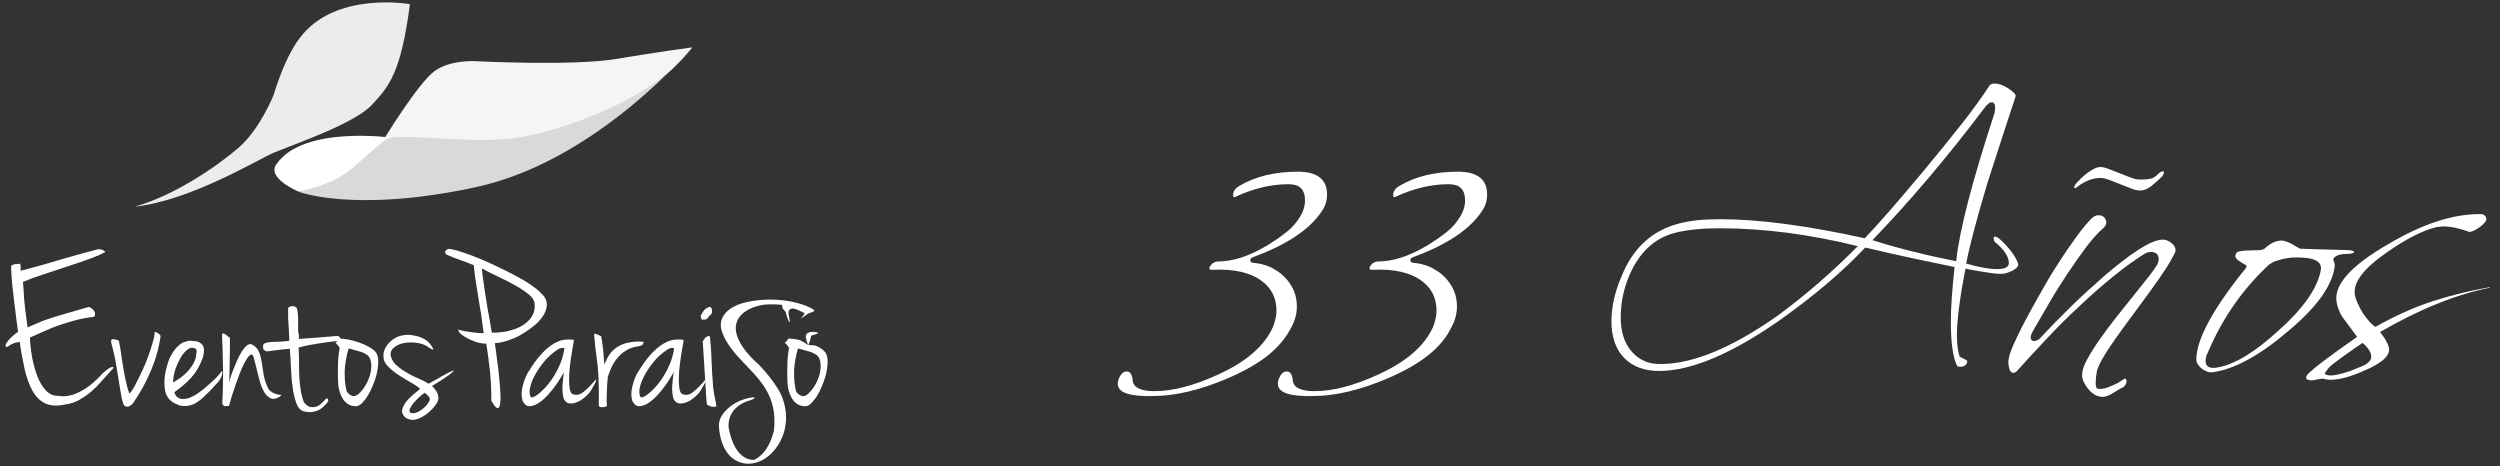
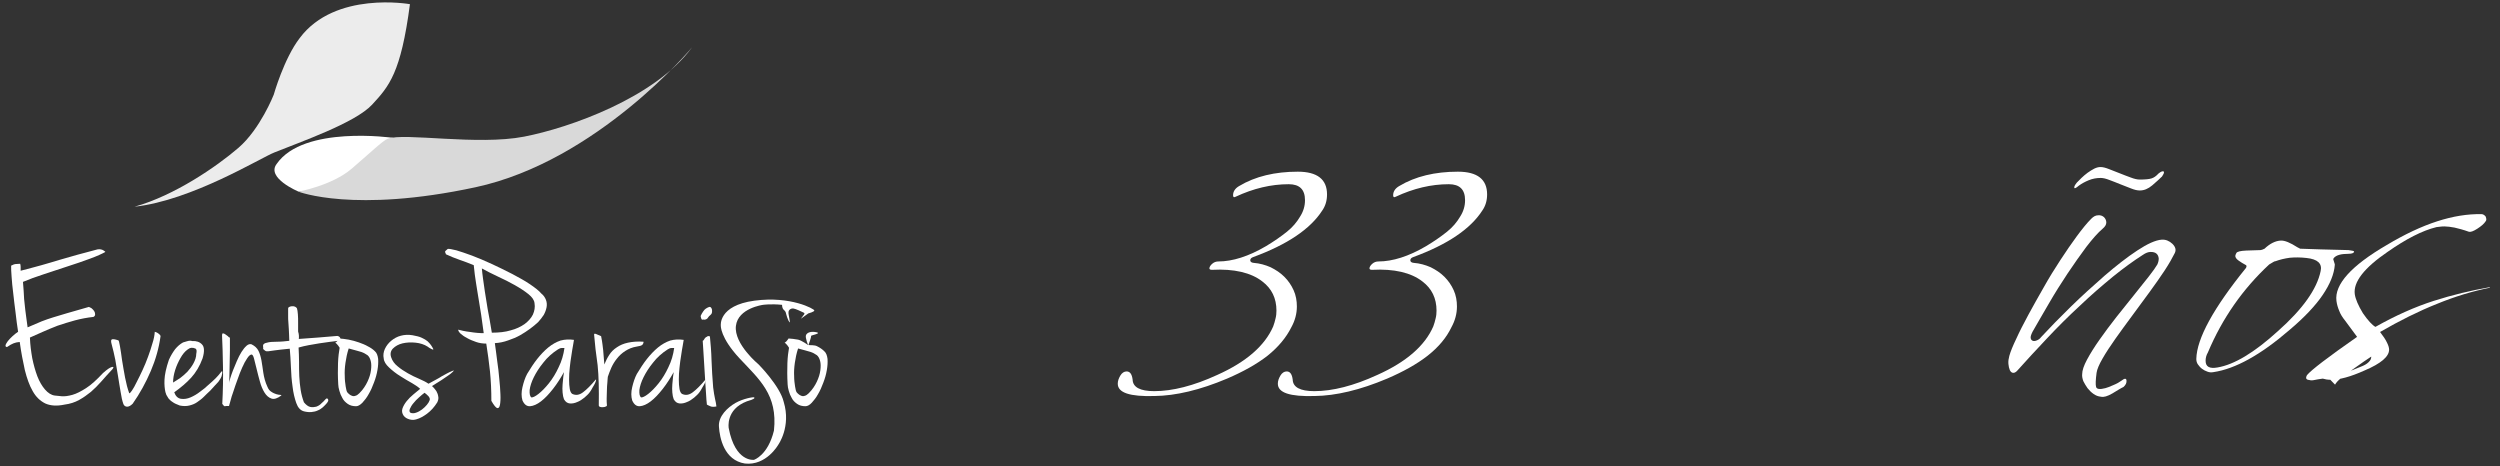
<svg xmlns="http://www.w3.org/2000/svg" version="1.2" baseProfile="tiny" id="Capa_1" x="0px" y="0px" viewBox="0 0 1077.6 201" xml:space="preserve">
  <rect x="0" y="0" width="1077.6" height="201" fill="#333333" stroke="none" />
  <path fill="#FFFFFF" d="M45.6,108.5c-1.6,0.9-3.8,1.9-6.8,3c-3,1.1-6.1,2.2-9.6,3.3c-3.4,1.1-6.8,2.2-10.3,3.4  c-3.4,1.1-6.4,2.2-9,3.3c0.1,1.5,0.2,2.8,0.3,3.9c0.1,1.1,0.1,2.2,0.2,3.5c0.1,1.3,0.3,2.8,0.5,4.7c0.2,1.9,0.6,4.3,1,7.5  c2.5-1.1,4.6-2,6.1-2.6c1.6-0.6,3.2-1.2,4.9-1.7c1.7-0.5,3.7-1.1,6-1.8c2.3-0.6,5.4-1.6,9.4-2.7c0.3,0.1,0.7,0.3,1.2,0.6  c0.5,0.4,0.8,0.8,1.1,1.2c0.3,0.5,0.4,0.9,0.4,1.4c0,0.5-0.2,0.8-0.7,1.1c-2.7,0.3-5.4,0.8-8,1.5c-2.6,0.7-5.1,1.5-7.5,2.3  c-2.3,0.9-4.5,1.8-6.5,2.7c-2,0.9-3.8,1.7-5.4,2.4c0.1,3.1,0.5,6,1,8.9c0.6,2.9,1.3,5.4,2.2,7.8c0.9,2.3,2,4.2,3.3,5.7  c1.3,1.5,2.7,2.4,4.2,2.6c0.7,0.1,1.7,0.2,3,0.3c1.3,0.1,2.8-0.1,4.6-0.6c1.8-0.5,3.7-1.5,5.9-2.9c2.2-1.4,4.6-3.6,7.3-6.5  c1.8-1.6,3-2.4,3.8-2.6c0.8-0.2,0.9,0.1,0.3,0.9c-1.8,1.9-3.4,3.7-4.8,5.3c-1.5,1.7-3,3.2-4.5,4.5c-1.6,1.3-3.3,2.5-5.1,3.5  c-1.8,1-3.9,1.7-6.3,2c-3.3,0.7-6.1,0.5-8.3-0.5c-2.2-1.1-4-2.8-5.4-5.3c-1.4-2.4-2.5-5.5-3.4-9.1c-0.8-3.6-1.6-7.7-2.2-12.1  c-1.1,0.1-2,0.3-2.7,0.6c-0.7,0.3-1.7,0.8-2.8,1.6c-0.5-0.1-0.7-0.3-0.6-0.8c0.1-0.5,0.5-1.1,1-1.8c0.6-0.7,1.2-1.4,2-2.1  c0.8-0.7,1.6-1.4,2.4-1.9c-0.4-2.7-0.8-5.4-1.1-8.3c-0.4-2.9-0.7-5.7-1-8.3c-0.3-2.6-0.6-5-0.7-7.1c-0.2-2.1-0.2-3.7-0.2-4.8  c0.4-0.2,0.7-0.3,0.9-0.4c0.2-0.1,0.4-0.2,0.6-0.2c0.2-0.1,0.5-0.1,0.8-0.1c0.3,0,0.8-0.1,1.6-0.1c0.1,0.3,0.2,0.8,0.2,1.4  c0,0.6,0,1.1,0,1.6c3.3-0.8,6.3-1.7,9-2.4c2.7-0.8,5.3-1.5,7.8-2.3c2.5-0.7,5.1-1.5,7.7-2.2c2.6-0.7,5.5-1.5,8.6-2.3  c0.5-0.1,1-0.1,1.5,0c0.5,0.1,0.9,0.3,1.2,0.5c0.3,0.2,0.6,0.4,0.7,0.6C45.8,108.3,45.8,108.4,45.6,108.5z" />
  <path fill="#FFFFFF" d="M66.7,143.2c-0.1-0.2,0-0.2,0.3-0.1c0.3,0.1,0.6,0.2,0.9,0.4c0.3,0.2,0.6,0.4,0.9,0.7  c0.3,0.3,0.4,0.5,0.4,0.7c-0.7,5.1-2.1,10.1-4.2,15c-2.1,4.9-4.7,9.7-7.8,14.1c-0.8,0.8-1.6,1.3-2.4,1.3c-0.7,0-1.3-0.4-1.6-1.1  c-0.5-1.4-0.9-3.1-1.2-5.2c-0.4-2.1-0.7-4.4-1.1-6.7c-0.4-2.4-0.8-4.8-1.2-7.2c-0.5-2.4-1-4.7-1.6-6.8c-0.3-1.1-0.3-1.8,0.1-2  c0.4-0.2,1.3-0.1,2.8,0.4c0.2,0,0.4,0.8,0.7,2.5c0.3,1.7,0.6,3.7,0.9,6c0.4,2.4,0.8,4.9,1.3,7.5c0.5,2.6,1.1,4.9,1.8,6.8  c0.2,0.1,0.6-0.3,1.2-1.2c0.6-0.9,1.3-2.1,2-3.6c0.8-1.5,1.6-3.2,2.5-5.1c0.9-1.9,1.7-3.9,2.4-5.8c0.7-2,1.4-3.9,1.9-5.8  C66.3,146.2,66.6,144.6,66.7,143.2z" />
  <path fill="#FFFFFF" d="M78.9,147.6c0.2-0.1,0.7-0.2,1.7-0.5c0.9-0.3,1.7-0.3,2.2-0.1c1.9-0.1,3.3,0.4,4.3,1.5c1,1,1.1,3.1,0.2,6  c-1.2,3.3-2.9,6.1-4.9,8.3c-2,2.2-4.5,4.3-7.3,6.3c0.6,1.7,1.6,2.6,2.9,2.8c1.3,0.2,2.7,0,4.1-0.6c1.4-0.6,2.8-1.4,4.2-2.5  c1.4-1,2.5-1.9,3.3-2.7c1.4-1.2,2.5-2.2,3.3-3c0.8-0.8,1.7-1.8,2.6-3c0.2-0.1,0.3-0.1,0.3,0c0,0.2,0,0.4,0,0.7  c-0.1,0.3-0.2,0.8-0.3,1.4c-0.2,0.5-0.4,0.9-0.6,1.2c-0.2,0.4-0.5,0.7-0.8,1.2c-0.4,0.4-0.8,0.9-1.4,1.5c-0.6,0.6-1.3,1.4-2.1,2.3  c-1,0.9-1.9,1.8-2.8,2.7c-0.9,0.9-1.9,1.6-2.9,2.3c-1,0.7-2.1,1.1-3.3,1.4c-1.2,0.3-2.6,0.3-4.1,0c-1.3-0.5-2.3-0.9-3.1-1.5  c-0.8-0.5-1.4-1.1-1.8-1.6c-0.4-0.6-0.7-1.1-0.9-1.5c-0.2-0.5-0.3-0.8-0.4-1.2c-0.3-1.3-0.5-3.1-0.4-5.3c0.1-2.2,0.7-5.1,1.9-8.6  c0.8-1.8,1.8-3.4,2.7-4.6C76.5,149.3,77.6,148.3,78.9,147.6z M74.6,164.9c0.8-0.5,1.8-1.1,3-1.9c1.1-0.8,2.2-1.8,3.2-2.8  c1-1.1,1.9-2.3,2.6-3.6c0.7-1.3,1.2-2.7,1.2-4.1c0.2-1,0.2-1.7-0.1-2c-0.1-0.2-0.3-0.3-0.4-0.3c-1.1-0.5-2.2-0.4-3.3,0.5  c-1.1,0.8-2.1,2-3,3.6c-0.9,1.6-1.7,3.3-2.3,5.2C74.9,161.4,74.6,163.2,74.6,164.9z" />
  <path fill="#FFFFFF" d="M99.1,145.5c0,1.8,0,3.6,0,5.5c0,1.8-0.1,3.6-0.1,5.3c0,1.7-0.1,3.3-0.1,4.8c0,1.5-0.1,2.8-0.1,4  c0-0.3,0.1-0.9,0.4-1.9c0.3-1,0.7-2.2,1.2-3.5c0.5-1.3,1.1-2.7,1.7-4.1s1.3-2.8,2-3.9c0.7-1.1,1.4-2,2.2-2.7  c0.7-0.6,1.4-0.8,2.1-0.6c1.4,0.7,2.4,1.6,3,2.8c0.6,1.2,1,2.6,1.3,4.2c0.3,1.6,0.5,3.4,0.8,5.3c0.3,1.9,0.8,4,1.8,6.1  c0.4,1,1,1.7,1.7,2.1c0.7,0.5,1.5,0.8,2.1,1c0.7,0.2,1.2,0.3,1.7,0.3c0.4,0,0.6,0.1,0.4,0.3c-1.6,1.2-3,1.7-4.2,1.3  c-1.2-0.4-2.2-1.3-3-2.6c-0.8-1.3-1.5-2.9-2-4.8c-0.5-1.9-1-3.6-1.4-5.4c-0.4-1.7-0.8-3.2-1.1-4.4c-0.3-1.2-0.7-1.8-1.1-1.8  c-0.6,0.1-1.2,0.6-1.9,1.7c-0.7,1-1.4,2.3-2.1,3.9s-1.4,3.3-2,5.1c-0.7,1.9-1.3,3.6-1.8,5.2c-0.6,1.6-1,3-1.3,4.2  c-0.3,1.2-0.5,1.9-0.6,2.1c-1,0-1.6,0-1.8,0.1c-0.2,0.1-0.6-0.3-1.1-1c0.3-5.7,0.4-11.1,0.3-16.2c-0.1-5.1-0.2-9.5-0.4-13.3  c0-0.6,0.1-0.9,0.4-0.9c0.3,0,0.6,0.1,1,0.4c0.4,0.3,0.7,0.5,1.1,0.8C98.5,145.3,98.8,145.5,99.1,145.5z" />
  <path fill="#FFFFFF" d="M128.8,146.1c2.8-0.2,5.5-0.4,8.2-0.6c2.7-0.2,5.5-0.5,8.4-0.7c0.6,0.1,1.1,0.4,1.3,1c0.2,0.6-0.1,1-0.8,1.1  c-2.4,0.3-5.2,0.6-8.3,1.1c-3.1,0.5-6.1,1-8.9,1.8c0.1,2,0.2,4.1,0.2,6.2c0,2.1,0,4.2,0.1,6.2c0.1,2,0.3,4,0.6,5.9  c0.3,1.9,0.8,3.7,1.4,5.3c0.9,1.1,1.8,1.8,2.7,2c0.9,0.2,1.8,0.1,2.6-0.1c0.8-0.3,1.6-0.7,2.2-1.4c0.7-0.6,1.3-1.2,1.8-1.8  c0.5-0.5,0.8-0.5,1.1,0c0.3,0.5,0,1.1-0.8,2c-0.4,0.5-0.9,0.9-1.5,1.5c-0.6,0.5-1.3,1-2.1,1.3c-0.8,0.4-1.7,0.6-2.7,0.7  s-2.1,0-3.3-0.3c-1.5-0.4-2.6-1.6-3.3-3.6c-0.7-2-1.3-4.4-1.6-7.1c-0.4-2.7-0.6-5.5-0.7-8.4c-0.1-2.9-0.3-5.6-0.5-7.9  c-2.9,0.3-5,0.5-6.3,0.7c-1.3,0.2-2.3,0.3-2.9,0.4c-0.6,0.1-1,0-1.2-0.1c-0.2-0.1-0.6-0.4-1.1-0.9c0.1-0.3,0.1-0.6,0-0.9  c0-0.3,0-0.5,0-0.7c0-0.2,0.2-0.4,0.4-0.6c0.2-0.2,0.7-0.4,1.3-0.5c1-0.3,2.4-0.4,4.2-0.4c1.9,0,3.7-0.2,5.4-0.4  c-0.1-2.1-0.1-3.7-0.2-4.9c-0.1-1.2-0.1-2.2-0.2-3.1c-0.1-0.9-0.1-1.7-0.1-2.6c0-0.8,0-1.9,0-3.3c0-0.3,0.2-0.6,0.5-0.7  c0.4-0.2,0.8-0.3,1.2-0.3c0.5,0,0.9,0,1.3,0.2c0.4,0.2,0.6,0.4,0.8,0.7c0.2,0.6,0.3,1.4,0.4,2.6c0.1,1.1,0.1,2.3,0.1,3.6  c0,1.3,0,2.6,0,3.8C128.9,144.1,128.9,145.2,128.8,146.1z" />
  <path fill="#FFFFFF" d="M146.2,145.9c1.2,0.1,2.6,0.2,4.1,0.5c1.5,0.3,3,0.7,4.4,1.2s2.7,1,3.9,1.7c1.2,0.6,2.2,1.3,3,2.1  c0.8,0.7,1.2,1.8,1.4,3.3c0.1,1.5,0,3.1-0.3,4.8c-0.3,1.8-0.8,3.6-1.5,5.4c-0.7,1.9-1.4,3.5-2.3,5c-0.8,1.5-1.8,2.7-2.7,3.7  c-1,1-1.9,1.5-2.7,1.5c-1.4,0-2.6-0.3-3.6-1c-1-0.7-1.8-1.5-2.3-2.5c-0.6-1-1-2-1.3-3.1c-0.3-1.1-0.5-2-0.5-2.8  c-0.2-3.4-0.2-6.5-0.1-9.2c0.1-2.7,0.4-4.9,0.7-6.6c-0.2-0.3-0.4-0.6-0.6-0.9c-0.2-0.3-0.4-0.5-0.6-0.7c-0.2-0.2-0.4-0.4-0.7-0.6  c0.3-0.1,0.5-0.3,0.8-0.6C145.6,146.7,146,146.3,146.2,145.9z M149.7,169.1c0.2,0.3,0.5,0.5,0.8,0.8c0.3,0.3,0.7,0.5,1.2,0.7  c0.5,0.2,1,0.2,1.5,0c0.5-0.1,1.1-0.5,1.7-1.1c1.6-1.6,2.7-3.3,3.5-5c0.8-1.7,1.3-3.3,1.5-4.9c0.2-1.5,0.2-2.9-0.1-4  c-0.3-1.2-0.8-2-1.4-2.5c-0.5-0.3-1-0.6-1.3-0.8c-0.4-0.2-0.8-0.4-1.4-0.6c-0.6-0.2-1.3-0.4-2.1-0.6c-0.8-0.2-1.9-0.5-3.3-0.9  c-0.7,2.1-1.1,4.2-1.4,6.2c-0.3,2.1-0.4,4-0.3,5.7c0,1.7,0.2,3.2,0.4,4.5C149.2,167.8,149.4,168.7,149.7,169.1z" />
  <path fill="#FFFFFF" d="M177.8,144.5c1.6,0.3,3,0.6,4,1.1c1.1,0.5,1.9,1,2.5,1.5c0.6,0.6,1.1,1.1,1.5,1.7c0.4,0.6,0.7,1.1,1,1.7  c-0.1,0.3-0.4,0.2-0.9-0.1c-0.6-0.3-1.1-0.6-1.6-1c-1.4-0.9-3.2-1.5-5.2-1.7c-2-0.2-3.9-0.1-5.6,0.3c-1.7,0.4-3.1,1.2-4.1,2.2  c-1,1-1.3,2.3-0.8,3.8c0.5,1.5,1.4,2.8,2.8,3.9c1.3,1.1,2.8,2.1,4.4,3c1.6,0.9,3.2,1.7,4.9,2.4c1.6,0.7,3,1.4,4,2.1  c1.3-0.7,2.4-1.3,3.3-1.8c0.9-0.5,1.7-0.9,2.4-1.4c0.7-0.4,1.4-0.8,2.2-1.2c0.7-0.4,1.6-0.8,2.6-1.2c0.1-0.1,0.2-0.1,0.3-0.1  c0.1,0,0.1,0.1,0,0.2c-0.1,0.2-0.4,0.4-0.8,0.8c-0.4,0.4-1.1,0.9-2,1.5c-0.5,0.3-1.3,0.9-2.5,1.7c-1.2,0.8-2.6,1.6-4,2.5  c0.8,0.7,1.4,1.5,1.9,2.2c0.4,0.7,0.7,1.5,0.8,2.3c0.2,0.8,0,1.6-0.4,2.5c-1.3,2.1-2.8,3.7-4.4,4.9c-1.6,1.2-3.1,2-4.5,2.4  c-0.9,0.3-1.9,0.4-3,0.1c-1.1-0.3-2-0.8-2.6-1.6c-0.7-1-0.9-2.1-0.5-3.2c0.4-1.1,1-2.1,1.8-3.1c0.8-1,1.8-2,2.9-2.9  c1.1-0.9,2.1-1.7,2.9-2.4c-0.6-0.6-1.7-1.4-3.4-2.4c-1.7-0.9-3.4-2-5.2-3.1c-1.8-1.1-3.4-2.4-4.8-3.7c-1.4-1.3-2.2-2.6-2.3-3.9  c-0.3-1.4-0.1-2.8,0.5-4.1c0.6-1.3,1.5-2.5,2.7-3.5c1.2-1,2.6-1.8,4.2-2.2C174.3,144.3,176,144.2,177.8,144.5z M176.9,177.9  c0.7,0.3,1.5,0.3,2.4,0c0.9-0.3,1.8-0.8,2.6-1.4c0.8-0.6,1.5-1.3,2.1-2c0.6-0.7,1-1.4,1.2-2c0.2-0.5,0-1.1-0.5-1.7  c-0.6-0.6-1.1-1.1-1.7-1.5c-0.7,0.5-1.5,1.2-2.4,2c-0.9,0.8-1.7,1.6-2.4,2.5c-0.7,0.8-1.2,1.7-1.5,2.4  C176.4,176.9,176.4,177.5,176.9,177.9z" />
  <path fill="#FFFFFF" d="M213.3,147.9c0.3,2.4,0.7,4.9,1,7.6c0.4,2.7,0.7,5.2,0.9,7.7c0.3,2.5,0.4,4.7,0.5,6.7c0.1,2,0,3.6-0.2,4.6  c-0.2,1.1-0.6,1.5-1.2,1.4c-0.6-0.2-1.4-1.2-2.5-3.1c0-4.5-0.2-8.7-0.6-12.7c-0.4-4-1-8-1.6-12c-1.5,0-3-0.2-4.4-0.7  c-1.4-0.5-2.7-1-3.9-1.7c-1.2-0.6-2.1-1.3-2.8-1.9c-0.7-0.7-1-1.2-1-1.7c0.5,0.1,1.2,0.3,2.1,0.5c1,0.2,2,0.4,3.1,0.5  c1.1,0.2,2.1,0.3,3.2,0.4c1.1,0.1,1.9,0.1,2.6,0.1c-0.4-2.9-0.8-5.6-1.1-7.9c-0.4-2.3-0.7-4.6-1.1-6.8c-0.4-2.2-0.7-4.5-1.1-6.8  c-0.4-2.3-0.7-4.9-1-7.8c-2-0.8-4-1.6-6.1-2.3c-2-0.7-4-1.5-5.9-2.4c-0.1-0.4-0.2-0.7-0.3-0.8c-0.1-0.2-0.1-0.3,0-0.4  c0-0.1,0.1-0.3,0.3-0.4c0.2-0.2,0.4-0.4,0.8-0.7c0.5-0.1,1.7,0.1,3.7,0.6c1.9,0.6,4.2,1.3,6.8,2.3c2.6,1,5.5,2.2,8.5,3.6  c3,1.4,5.9,2.8,8.8,4.3c2.8,1.5,5.4,2.9,7.6,4.4c2.2,1.5,3.9,2.8,4.9,4c1,0.8,1.6,1.7,2,2.7c0.4,1,0.5,2.1,0.3,3.2  c-0.2,1.1-0.6,2.2-1.2,3.3c-0.7,1.1-1.5,2.1-2.4,3.1c-1,0.9-2.1,1.9-3.5,2.9c-1.3,1-2.8,1.9-4.3,2.8c-1.6,0.9-3.3,1.6-5.1,2.2  C217.2,147.4,215.3,147.8,213.3,147.9z M212,143.4c3.1,0,5.8-0.3,8.1-1c2.4-0.6,4.4-1.6,6-2.7c1.6-1.2,2.8-2.5,3.6-4.1  c0.7-1.6,1-3.2,0.7-4.9c-0.1-1.3-1-2.6-2.6-3.9c-1.6-1.3-3.6-2.6-5.9-3.9c-2.3-1.3-4.7-2.5-7.3-3.7c-2.6-1.2-4.9-2.4-6.9-3.5  c0.1,1.4,0.3,2.8,0.5,4.4c0.2,1.6,0.5,3.4,0.8,5.6c0.3,2.1,0.7,4.6,1.2,7.5C210.8,136,211.3,139.4,212,143.4z" />
  <path fill="#FFFFFF" d="M247.4,146.5c-0.1,0.4-0.2,1.2-0.4,2.4c-0.2,1.2-0.5,2.7-0.7,4.3c-0.3,1.7-0.5,3.4-0.7,5.2  c-0.2,1.8-0.3,3.5-0.3,5.2c0,1.6,0.1,3,0.3,4.1c0.2,1.1,0.6,1.8,1.1,2.1c1.5,0.7,3,0.5,4.6-0.7c1.6-1.2,3.4-3,5.5-5.5  c0.2,0,0.2,0.3,0,0.8c-0.2,0.5-0.4,1.1-0.8,1.7c-0.4,0.6-0.7,1.2-1.1,1.9c-0.4,0.6-0.6,1-0.8,1.2c-0.5,0.7-1.3,1.4-2.2,2.2  c-1,0.8-2,1.5-3.1,1.9c-1.1,0.5-2.2,0.7-3.2,0.6c-1-0.1-1.8-0.6-2.5-1.8c-0.3-0.8-0.5-1.7-0.6-2.9c-0.1-1.1-0.1-2.3,0-3.5  c0.1-1.2,0.2-2.2,0.3-3.2c0.1-1,0.2-1.7,0.3-2.1c-1.4,2.5-2.9,4.9-4.7,7.2c-1.8,2.3-3.5,4.1-5.2,5.4c-1.7,1.3-3.3,2-4.7,2.1  c-1.4,0.1-2.5-0.7-3.3-2.5c-0.5-1.7-0.5-3.6,0-5.7c0.5-2.1,1.1-4,2-5.7c1.4-2.3,2.8-4.5,4.3-6.4c1.5-1.9,3.1-3.6,4.8-5  c1.7-1.4,3.5-2.4,5.3-3C243.4,146.3,245.4,146.2,247.4,146.5z M229,171.3c0.6,0.1,1.7-0.4,3.1-1.5c1.4-1.1,2.9-2.6,4.5-4.6  c1.6-2,3-4.3,4.2-6.9c1.3-2.6,2.1-5.4,2.5-8.3c-0.3,0-0.6,0-1.1,0s-1.1,0.2-1.7,0.6c-2.5,1.6-4.6,3.5-6.3,5.7  c-1.8,2.2-3.1,4.3-4.1,6.3c-1,2-1.6,3.9-1.8,5.5C228.2,169.7,228.4,170.8,229,171.3z" />
  <path fill="#FFFFFF" d="M256.1,144.4c-0.1-0.6,0.2-0.7,0.9-0.4c0.7,0.3,1.4,0.6,2.1,0.9c0.3,1.5,0.5,2.7,0.6,3.6  c0.1,0.9,0.2,1.7,0.3,2.5c0.1,0.8,0.1,1.6,0.2,2.5c0.1,0.9,0.2,2.1,0.3,3.6c0.6-1.5,1.3-2.9,2.1-4.1c0.8-1.3,1.9-2.4,3.3-3.3  c1.3-0.9,2.9-1.6,4.8-2c1.9-0.4,4.1-0.6,6.7-0.4c0,0.5-0.2,1-0.5,1.3c-0.4,0.4-1.2,0.6-2.5,0.8c-1.9,0.3-3.5,1-4.9,1.9  c-1.4,0.9-2.6,2-3.6,3.3c-1,1.2-1.8,2.6-2.4,3.9c-0.6,1.4-1.1,2.7-1.5,3.9c-0.1,0.6-0.1,1.4-0.2,2.5c-0.1,1.1-0.2,2.2-0.2,3.4  c0,1.2-0.1,2.4-0.1,3.5c0,1.1,0,2,0.1,2.7c0.1,0.3-0.1,0.6-0.4,0.7c-0.4,0.2-0.8,0.3-1.2,0.3c-0.5,0.1-0.9,0-1.3-0.1  c-0.4-0.1-0.6-0.4-0.6-0.7c0.1-6.7,0-12.5-0.5-17.3C256.9,152.6,256.4,148.2,256.1,144.4z" />
  <path fill="#FFFFFF" d="M294.7,146.5c-0.1,0.4-0.2,1.2-0.4,2.4c-0.2,1.2-0.5,2.7-0.7,4.3c-0.3,1.7-0.5,3.4-0.7,5.2  c-0.2,1.8-0.3,3.5-0.3,5.2c0,1.6,0.1,3,0.3,4.1c0.2,1.1,0.6,1.8,1.1,2.1c1.5,0.7,3,0.5,4.6-0.7c1.6-1.2,3.4-3,5.5-5.5  c0.2,0,0.2,0.3,0,0.8c-0.2,0.5-0.4,1.1-0.8,1.7c-0.4,0.6-0.7,1.2-1.1,1.9c-0.4,0.6-0.6,1-0.8,1.2c-0.5,0.7-1.3,1.4-2.2,2.2  c-1,0.8-2,1.5-3.1,1.9c-1.1,0.5-2.2,0.7-3.2,0.6c-1-0.1-1.8-0.6-2.5-1.8c-0.3-0.8-0.5-1.7-0.6-2.9c-0.1-1.1-0.1-2.3,0-3.5  c0.1-1.2,0.2-2.2,0.3-3.2c0.1-1,0.2-1.7,0.3-2.1c-1.4,2.5-2.9,4.9-4.7,7.2c-1.8,2.3-3.5,4.1-5.2,5.4c-1.7,1.3-3.3,2-4.7,2.1  c-1.4,0.1-2.5-0.7-3.3-2.5c-0.5-1.7-0.5-3.6,0-5.7c0.5-2.1,1.1-4,2-5.7c1.4-2.3,2.8-4.5,4.3-6.4c1.5-1.9,3.1-3.6,4.8-5  c1.7-1.4,3.5-2.4,5.3-3C290.7,146.3,292.6,146.2,294.7,146.5z M276.3,171.3c0.6,0.1,1.7-0.4,3.1-1.5c1.4-1.1,2.9-2.6,4.5-4.6  c1.6-2,3-4.3,4.2-6.9c1.3-2.6,2.1-5.4,2.5-8.3c-0.3,0-0.6,0-1.1,0s-1.1,0.2-1.7,0.6c-2.5,1.6-4.6,3.5-6.3,5.7  c-1.8,2.2-3.1,4.3-4.1,6.3c-1,2-1.6,3.9-1.8,5.5C275.5,169.7,275.7,170.8,276.3,171.3z" />
  <path fill="#FFFFFF" d="M305.7,132.3c0.6-0.1,1,0.3,1.2,1.2c0.1,0.9,0,1.6-0.4,2c-0.7,0.6-1.2,1.1-1.4,1.5c-0.2,0.4-0.7,0.7-1.4,0.8  c-0.4-0.1-0.7-0.1-1,0c-0.3,0-0.5-0.5-0.7-1.6c0.3-0.7,0.7-1.4,1.2-2.1C303.7,133.3,304.6,132.7,305.7,132.3z M306,145  c0.3,3.1,0.6,6.5,0.7,10.3c0.1,3.7,0.4,7.7,0.7,11.7c0.3,2.1,0.5,3.7,0.8,4.9c0.3,1.2,0.5,2.3,0.6,3.3c-1,0.2-1.9,0.2-2.4,0  c-0.6-0.2-1.1-0.5-1.7-0.8c-0.1-1-0.3-2.8-0.4-5.2c-0.2-2.4-0.3-5-0.5-7.8c-0.2-2.8-0.3-5.6-0.5-8.2c-0.2-2.7-0.3-4.8-0.4-6.3  c0.3-0.1,0.5-0.3,0.6-0.6c0.2-0.3,0.3-0.5,0.5-0.7c0.2-0.2,0.5-0.4,0.8-0.5C305,144.8,305.4,144.8,306,145z" />
  <path fill="#FFFFFF" d="M339.9,145.9c1.2,0.1,2.6,0.2,4.1,0.5c1.5,0.3,4.3,2.3,4.3,2.3c1.1,0.2,2.8-0.1,4,0.6c1.2,0.6,2.2,1.3,3,2.1  c0.8,0.7,1.2,1.8,1.4,3.3c0.1,1.5,0,3.1-0.3,4.8c-0.3,1.8-0.8,3.6-1.5,5.4c-0.7,1.9-1.4,3.5-2.3,5c-0.8,1.5-1.8,2.7-2.7,3.7  s-1.9,1.5-2.7,1.5c-1.4,0-2.6-0.3-3.6-1c-1-0.7-1.8-1.5-2.3-2.5c-0.6-1-1-2-1.3-3.1c-0.3-1.1-0.5-2-0.5-2.8  c-0.2-3.4-0.2-6.5-0.1-9.2c0.1-2.7,0.4-4.9,0.7-6.6c-0.2-0.3-0.4-0.6-0.6-0.9c-0.2-0.3-0.4-0.5-0.6-0.7c-0.2-0.2-0.4-0.4-0.7-0.6  c0.3-0.1,0.5-0.3,0.8-0.6C339.3,146.7,339.7,146.3,339.9,145.9z M343.4,169.1c0.2,0.3,0.5,0.5,0.8,0.8c0.3,0.3,0.7,0.5,1.2,0.7  c0.5,0.2,1,0.2,1.5,0c0.5-0.1,1.1-0.5,1.7-1.1c1.6-1.6,2.7-3.3,3.5-5c0.8-1.7,1.3-3.3,1.5-4.9c0.2-1.5,0.2-2.9-0.1-4  c-0.3-1.2-0.8-2-1.4-2.5c-0.5-0.3-1-0.6-1.3-0.8c-0.4-0.2-0.8-0.4-1.4-0.6c-0.6-0.2-1.3-0.4-2.1-0.6s-1.9-0.5-3.3-0.9  c-0.7,2.1-1.1,4.2-1.4,6.2c-0.3,2.1-0.4,4-0.3,5.7c0,1.7,0.2,3.2,0.4,4.5C342.9,167.8,343.1,168.7,343.4,169.1z" />
  <path fill="#FFFFFF" d="M345.2,137.4l3.2-2.3c0,0,2.7-0.7,2.6-1.3c0-0.6-10.1-6.3-25.8-4.2c-15.7,2.1-14.5,10.8-14.5,10.8  s-0.3,5.1,8.1,14.1s16.5,15.6,14.8,31.1c-2.6,10.7-8.6,12.6-8.6,12.6s-8.1,1.2-10.9-13.7c0,0-1.4-8,7.8-11.5c3.5-1,3.4-1.4,3.2-1.7  c-0.2-0.3-4.8,0.5-8.1,2.4s-7.5,5.7-7.1,10.3c0.3,4.7,2.2,14.4,11.2,15.8c9.2,1,14.3-8,14.3-8s5.7-7.8,2.4-18.6  c-1.6-6.8-10.8-16.1-10.8-16.1s-10.7-8.8-9.8-16.6c0.9-7.7,11.7-9.1,11.7-9.1s3.3-0.5,8.2,0c0,1.6,0.7,2.1,0.7,2.1s0.8,0.7,0.9,1.2  c0.1,0.4,0.9,3.8,1.8,4.3c-0.3-2.6-0.8-3.8-0.6-4.7c0.2-0.9,1.2-1.5,2.2-1.3c0.8,0.1,3.4,1.3,4.4,1.8c0.2,0.1,0.3,0.4,0.2,0.6  L345.2,137.4z" />
  <g>
    <path fill="#ECECEC" d="M176.7,1.8c0,0-32.3-5.8-47.5,14.6c-6.8,8.8-11.2,24.4-11.2,24.4s-5.8,14.8-15.2,22.9S75.2,84.3,58,89.1   c24.7-2.7,54.4-21.1,60.3-23.4c11.1-4.5,34.8-12.7,42.1-20.6S172.8,31.5,176.7,1.8z" />
-     <path fill="#F5F5F5" d="M164.6,61.4c0,0,15.7-25.9,22.9-30.9s18-4.1,18-4.1s41.8,2.1,60.2-1s32.8-5,32.8-5s-6.8,7.7-8.7,9.4   c-1.9,1.7-13.1,11.1-13.1,11.1l-26.7,16l-39.7,14.3l-28.7-2.1L164.6,61.4z" />
    <path fill="#FFFFFF" d="M169.3,59.4c0,0-38.4-5.5-50,11.2c-4.8,6.1,9.4,12,9.4,12l19.1-1.3l24.6-20.7L169.3,59.4z" />
    <path fill="#D9D9D9" d="M298.3,20.4c0,0-40.8,49-93.3,60.3s-76.4,1.9-76.4,1.9s14.5-2.6,23-9.9c7.4-6.3,13.4-12.1,15.5-12.9   c7.2-2.7,38.7,3,58.8-0.9C245.5,55.1,282.4,42.1,298.3,20.4z" />
  </g>
  <path fill="#FFFFFF" d="M348.4,148.9c0,0-1.4-3.3-1-4.4c0.4-1.1,2-1.8,4.5-1.3c2.5,0.5-2.4,1.3-2.3,1.6  C349.8,145.2,348.4,148.9,348.4,148.9z" />
  <g>
    <path fill="#FFFFFF" d="M546.4,153.3c-4.6,3.6-10.5,6.9-17.5,9.9c-11.6,4.9-22.1,7.4-31.3,7.5c-10.6,0.3-15.8-1.4-15.8-5.3   c0-1.2,0.4-2.3,1.1-3.5c0.7-1.2,1.7-1.8,2.7-1.8c1.5,0,2.3,1.2,2.6,3.5c0.1,3.3,3.2,5,9.3,5c7.9,0,17-2.3,27.2-7   c12.5-5.6,20.5-12.6,24.1-20.9c0.4-1.2,0.8-2.3,1-3.4c0.3-1.1,0.4-2.3,0.4-3.4c0-5.3-2-9.5-6.1-12.6c-4.9-3.8-12.2-5.5-21.7-5   c-0.7,0-1.1-0.2-1.1-0.6c0-0.6,0.4-1.3,1.2-2c0.8-0.7,1.7-1,2.6-1c6.2,0,13.1-2.2,20.6-6.6c3.5-2.1,6.5-4.2,9-6.2   c2.5-2,4.3-4.2,5.6-6.4c1.5-2.3,2.2-4.7,2.2-7.2c0-4.6-2.3-6.9-7-6.9c-7.6,0-15.2,1.8-22.9,5.4c-0.7,0.4-1.1,0.2-1.1-0.6   c0-1.7,0.9-3,2.6-4c7-4.2,15.5-6.2,25.3-6.2c8.4,0,12.6,3.3,12.6,9.8c0,2.7-0.7,5-2.1,7c-5.1,7.9-15,14.6-29.7,20   c-0.9,0.3-1.3,0.8-1.3,1.4s0.5,1,1.4,1.1c2.7,0.2,5.1,0.9,7.4,1.9c2.2,1.1,4.2,2.4,5.9,4.1c1.7,1.7,3,3.6,4,5.8   c1,2.2,1.4,4.6,1.4,7c0,3.1-0.8,6.1-2.4,9C554.4,145.5,551,149.6,546.4,153.3z" />
    <path fill="#FFFFFF" d="M615.4,153.3c-4.6,3.6-10.5,6.9-17.5,9.9c-11.6,4.9-22.1,7.4-31.3,7.5c-10.6,0.3-15.8-1.4-15.8-5.3   c0-1.2,0.4-2.3,1.1-3.5c0.7-1.2,1.7-1.8,2.7-1.8c1.5,0,2.3,1.2,2.6,3.5c0.1,3.3,3.2,5,9.3,5c7.9,0,17-2.3,27.2-7   c12.5-5.6,20.5-12.6,24.1-20.9c0.4-1.2,0.8-2.3,1-3.4c0.3-1.1,0.4-2.3,0.4-3.4c0-5.3-2-9.5-6.1-12.6c-4.9-3.8-12.2-5.5-21.7-5   c-0.7,0-1.1-0.2-1.1-0.6c0-0.6,0.4-1.3,1.2-2c0.8-0.7,1.7-1,2.6-1c6.2,0,13.1-2.2,20.6-6.6c3.5-2.1,6.5-4.2,9-6.2   c2.5-2,4.3-4.2,5.6-6.4c1.5-2.3,2.2-4.7,2.2-7.2c0-4.6-2.3-6.9-7-6.9c-7.6,0-15.2,1.8-22.9,5.4c-0.7,0.4-1.1,0.2-1.1-0.6   c0-1.7,0.9-3,2.6-4c7-4.2,15.5-6.2,25.3-6.2c8.4,0,12.6,3.3,12.6,9.8c0,2.7-0.7,5-2.1,7c-5.1,7.9-15,14.6-29.7,20   c-0.9,0.3-1.3,0.8-1.3,1.4s0.5,1,1.4,1.1c2.7,0.2,5.1,0.9,7.4,1.9c2.2,1.1,4.2,2.4,5.9,4.1c1.7,1.7,3,3.6,4,5.8   c1,2.2,1.4,4.6,1.4,7c0,3.1-0.8,6.1-2.4,9C623.5,145.5,620.1,149.6,615.4,153.3z" />
-     <path fill="#FFFFFF" d="M859.4,103c-0.2-0.6,0-1,0.6-1c0.3,0,0.6,0.1,0.9,0.3c0.3,0.2,0.6,0.4,0.9,0.6c3.9,3.5,6.6,7,8,10.4   c0.6,1.6-0.9,3-4.6,4.3c-1.2,0.5-3.2,0.6-6.2,0.2c-2.9-0.4-6.9-1-11.8-2c-1.2,6.1-2.1,11.5-2.7,16.2c-0.6,4.7-1,8.9-1,12.5   c0,3.7,0.4,6.7,1.1,9c0,0.1,0.2,0.3,0.6,0.5c0.4,0.2,0.8,0.4,1.2,0.6c0.4,0.2,0.8,0.4,1.1,0.6c0.3,0.2,0.5,0.4,0.5,0.5   c-0.2,1.6-1.3,2.4-3.2,2.4c-0.7,0-1.2-0.2-1.3-0.6c-1.7-3.5-2.6-9.7-2.6-18.5c0-3.3,0.1-6.9,0.4-10.9c0.3-3.9,0.7-8.3,1.2-13   c-5.8-1.2-11.8-2.5-18.2-3.8c-6.4-1.4-13.2-2.9-20.3-4.6c-5.1,5.4-10.7,10.7-16.9,15.9c-6.1,5.2-12.9,10.4-20.2,15.6   c-20.6,14.3-37.6,21.5-51.2,21.7c-6.7,0.1-11.9-1.8-15.6-5.6c-3.7-3.8-5.5-9.1-5.5-15.8c0-2.9,0.3-5.9,1-9.1s1.7-6.5,3.2-9.9   c4.9-12.5,13.3-20.2,25.1-23.2c2.5-0.6,5.1-1.1,8.1-1.4c2.9-0.3,6.2-0.4,9.8-0.4c16.2,0,36.9,2.7,62,8.2   c6.2-6.5,14.8-16.4,25.9-29.7c6.1-7.4,11.5-14,16.2-20c4.7-6,8.6-11.4,11.7-16.2c0.5-0.5,1.2-0.8,2.1-0.8c1.8,0,3.8,0.7,6.1,2.2   c2.2,1.5,3.3,2.6,3,3.4c-2.8,8.4-5.2,15.8-7.2,22c-2,6.2-3.7,11.5-5.1,15.8c-4.7,15.8-7.7,27.2-9,34.2c5.4,1.6,9.9,2.4,13.3,2.4   c3.4,0,5.1-0.9,5.1-2.6c0-2.6-1.8-5.4-5.3-8.5C859.8,104.4,859.4,103.8,859.4,103z M710.3,106.8c-3.6,3.4-6.5,7.9-8.7,13.7   c-2,5.3-3,10.7-3,16.2c0,6,1.4,10.7,4.2,14.2c1.6,2,3.5,3.6,5.8,4.6c2.2,1.1,4.9,1.5,8,1.4c13.8-0.3,30.2-7.2,49.3-20.6   c11.8-8.6,23.5-18.7,34.9-30.2c-20.7-5.1-40.5-7.7-59.3-7.7c-3.7,0-7.1,0.1-10.1,0.4c-3,0.3-5.7,0.7-8,1.2   C718.1,101.2,713.8,103.4,710.3,106.8z M825.2,108.6c6,1.5,12,2.8,18,4c1.3-12.9,6.8-34.2,16.5-63.8c0.2-1.1,0.3-1.8,0.3-2.1   c0-1.7-0.5-2.6-1.4-2.6c-0.5,0-1,0.1-1.3,0.4c-0.3,0.3-0.7,0.7-1.3,1.2c-8.1,10.8-16.2,20.9-24.3,30.5   c-8.1,9.6-16.3,18.7-24.6,27.3C813.2,105.5,819.2,107.1,825.2,108.6z" />
    <path fill="#FFFFFF" d="M910.5,169.6c-2.1,1.2-3.7,1.7-4.9,1.4c-1.2-0.1-2.2-0.5-3.2-1.2c-1-0.7-1.8-1.5-2.6-2.5   c-0.7-1-1.3-2-1.8-3c-0.4-1.1-0.6-2.1-0.5-3c0-1.6,0.7-3.7,2.1-6.3c1.4-2.6,3.2-5.5,5.4-8.6c2.2-3.1,4.6-6.4,7.3-9.8   c2.7-3.4,5.2-6.5,7.6-9.5c2.4-3,4.5-5.6,6.3-7.9c1.8-2.3,3-4,3.7-5.2c0.4-0.9,0.6-1.7,0.6-2.6c-0.1-0.9-0.4-1.6-1-2.1   c-0.6-0.5-1.4-0.7-2.5-0.7c-1,0-2.1,0.4-3.4,1.3c-3.9,2.5-8.2,5.6-12.9,9.4c-4.6,3.8-9.4,7.9-14.2,12.5c-4.9,4.5-9.6,9.2-14.2,14.1   c-4.6,4.9-8.9,9.5-12.9,14c-0.6,0.6-1.2,0.9-1.8,0.8c-0.5-0.1-1-0.5-1.3-1.2c-0.3-0.7-0.5-1.6-0.6-2.7c-0.1-1.1,0.1-2.3,0.4-3.4   c0.5-1.8,1.5-4.3,3-7.4c1.4-3.1,3.2-6.6,5.2-10.3c2-3.7,4.2-7.6,6.6-11.8c2.3-4.1,4.7-8,7.2-11.8c2.5-3.8,4.8-7.2,7.1-10.3   c2.3-3.1,4.3-5.6,6.2-7.5c1-1,1.9-1.5,3-1.5c1-0.1,1.8,0.2,2.5,0.8c0.6,0.6,1,1.4,1,2.3c0,0.9-0.5,1.8-1.6,2.7   c-2,1.7-4.3,4.3-7,7.8c-2.6,3.5-5.3,7.3-8.1,11.5c-2.8,4.2-5.5,8.5-8.1,13c-2.6,4.4-4.9,8.5-7,12.1c-0.6,1.2-0.9,2.1-0.8,2.7   c0.1,0.6,0.4,1,0.9,1.2c0.5,0.2,1.1,0.1,1.8-0.2c0.7-0.3,1.3-0.7,1.8-1.4c3.6-3.9,7.9-8.3,12.7-13c4.8-4.7,9.8-9.2,14.7-13.5   c5-4.3,9.6-7.9,14-10.8c4.4-2.9,7.9-4.5,10.6-4.7c1.7-0.1,3.2,0.5,4.6,1.8c1.3,1.3,1.7,2.6,1,4c-1,2-2.4,4.5-4.3,7.4   s-4.1,6-6.5,9.3c-2.4,3.3-4.9,6.7-7.5,10.2c-2.6,3.5-5,6.8-7.2,9.9c-2.2,3.1-4.1,6-5.6,8.6c-1.5,2.6-2.4,4.7-2.6,6.2   c-0.4,3.1-0.5,5.1-0.2,6.1c0.3,1,1.7,1.1,4,0.5c0.7-0.2,1.9-0.6,3.4-1.3c1.5-0.6,2.7-1.3,3.5-1.9c1.4-1.1,2.1-1.1,2.2-0.1   c0.1,1-0.3,1.9-1.3,2.8C914.2,167.3,912.5,168.4,910.5,169.6z M894.1,80.9c-0.1-0.5,0.3-1.2,1.1-2.2c0.5-0.5,1.2-1.2,2-2   c0.8-0.8,1.7-1.5,2.6-2.2c1-0.7,1.9-1.3,2.9-1.8c1-0.5,1.9-0.7,2.7-0.7c1,0,2.2,0.3,3.7,0.9c1.5,0.6,3,1.2,4.6,1.8   c1.6,0.6,3.2,1.3,4.7,1.8c1.5,0.6,2.9,0.9,3.9,0.9c2.5,0,4.2-0.2,5.1-0.5c1-0.3,2-1,3-2.1c1.1-0.9,1.8-1.1,2.2-0.9   c0.4,0.3,0.1,1-0.7,2.2c-1.1,1.1-2.5,2.3-4.2,3.8c-1.8,1.5-3.5,2.2-5.4,2.2c-1.1,0-2.3-0.3-3.8-0.9c-1.5-0.6-3-1.2-4.6-1.8   c-1.6-0.6-3.1-1.3-4.6-1.8c-1.5-0.6-2.8-0.9-3.8-0.9c-1.8,0-3.5,0.3-5.2,1c-1.7,0.7-3.1,1.5-4.2,2.3   C894.8,81.1,894.2,81.4,894.1,80.9z" />
    <path fill="#FFFFFF" d="M951.5,160.2c-0.9-0.3-1.6-0.7-2.3-1.2c-0.7-0.5-1.3-1.2-1.8-1.9s-0.7-1.5-0.7-2.4   c0.2-8.8,7.4-21.9,21.4-39.2c0.4-0.7,0.3-1.2-0.3-1.4c-1-0.5-1.9-1.1-2.9-1.8c-1-0.7-1.4-1.4-1.4-2c0-0.3,0.2-0.7,0.5-1.3   c0.3-0.5,1.7-0.9,4.2-1c3.9-0.1,6-0.2,6.1-0.2c0.4,0,1-0.2,1.8-0.6c2.3-2.2,4.7-3.4,7-3.5c1.7-0.1,4.1,0.9,7.2,2.9   c0.2,0.1,0.4,0.2,0.6,0.3c0.2,0.1,0.3,0.2,0.6,0.3c2.5,0.1,5.4,0.2,8.9,0.3c3.5,0.1,7.4,0.2,11.9,0.3c1.6,0.2,2.4,0.4,2.4,0.6   c0,0.6-0.8,1-2.4,1c-3.3,0-5.4,0.6-6.4,1.9c-0.2,0.3-0.2,0.6,0,1c0.1,0.3,0.2,0.6,0.3,1c0.1,0.3,0.2,0.6,0.2,0.8   c-0.3,4.1-2.1,8.4-5.2,13c-3.1,4.6-7.9,9.7-14.3,15.1c-12.5,10.8-23.4,16.8-32.8,18.2C953.1,160.6,952.3,160.5,951.5,160.2z    M950.7,155.5c0,2.6,1.7,3.5,5.1,2.9c7.2-1.2,15.9-6.4,26.1-15.7c10.7-9.5,16.8-18.1,18.4-25.9c0.7-3.2-1.3-5.1-6.1-5.6   c-2.6-0.3-5-0.3-7.2-0.1c-2.2,0.3-4.3,0.8-6.2,1.5c-0.2-0.1-1.1,0.4-2.7,1.4c-11.4,10.6-20.2,23.2-26.4,37.9   C951,153.1,950.7,154.3,950.7,155.5z" />
-     <path fill="#FFFFFF" d="M1049,129.7c8.1-2.6,16.2-4.5,24.1-5.9l0.2,0.2c-7.5,1.5-15.1,3.8-22.9,7c-7.8,3.1-16,7.2-24.5,12.1   c1.4,1.8,2.4,3.3,3,4.6c0.6,1.2,0.9,2.2,0.9,3c0,3-3.5,6-10.6,9c-6,2.7-10.8,4-14.6,4c-1.3,0-2.4-0.2-3.4-0.5   c-1.5,0.2-2.7,0.4-3.6,0.6c-0.9,0.2-1.6,0.2-2.2,0c-1.4-0.1-1.7-0.8-1-2.1c1.8-2.2,9-7.7,21.6-16.5l-5.1-6.9   c-1.2-1.5-2.1-2.9-2.6-4.3c-0.6-1.4-1-2.8-1.2-4.3c-0.9-7.1,6.4-15.2,21.7-24.1c7.7-4.6,14.9-8,21.7-10.2   c6.8-2.2,13.1-3.2,19.1-3.1c0.6,0,1.2,0.3,1.8,1c0.4,1,0.4,1.7,0,2.1c-0.7,1.1-1.9,2.1-3.6,3.2c-1.7,1.1-2.9,1.5-3.6,1.3   c-2.5-0.9-4.5-1.4-6.2-1.8c-1.7-0.3-3.1-0.5-4.3-0.5c-0.6,0-1.3,0-1.8,0.1c-0.6,0.1-1.1,0.1-1.7,0.2c-6.1,1.5-13.1,5.1-21.1,10.7   c-10.1,6.9-14.8,13-14.1,18.2c0.3,2.1,1.5,4.9,3.5,8.2c2.2,3.2,4.1,5.2,5.4,5.9C1032.6,136,1040.9,132.3,1049,129.7z M1003.3,161.7   c1.9,0.4,5.2-0.2,9.8-1.8c2.1-0.9,3.9-1.6,5.4-2.2c1.4-0.6,2.4-1.4,3-2.2c0.4-0.5,0.6-1.1,0.6-1.8c0-1.7-1.2-3.7-3.7-5.9   c-1.7,1.1-4.3,2.9-7.8,5.4c-2.1,1.5-3.8,2.8-5.1,3.8s-2.2,2-2.7,2.9C1001.8,160.9,1002,161.5,1003.3,161.7z" />
+     <path fill="#FFFFFF" d="M1049,129.7c8.1-2.6,16.2-4.5,24.1-5.9l0.2,0.2c-7.5,1.5-15.1,3.8-22.9,7c-7.8,3.1-16,7.2-24.5,12.1   c1.4,1.8,2.4,3.3,3,4.6c0.6,1.2,0.9,2.2,0.9,3c0,3-3.5,6-10.6,9c-6,2.7-10.8,4-14.6,4c-1.3,0-2.4-0.2-3.4-0.5   c-1.5,0.2-2.7,0.4-3.6,0.6c-0.9,0.2-1.6,0.2-2.2,0c-1.4-0.1-1.7-0.8-1-2.1c1.8-2.2,9-7.7,21.6-16.5l-5.1-6.9   c-1.2-1.5-2.1-2.9-2.6-4.3c-0.6-1.4-1-2.8-1.2-4.3c-0.9-7.1,6.4-15.2,21.7-24.1c7.7-4.6,14.9-8,21.7-10.2   c6.8-2.2,13.1-3.2,19.1-3.1c0.6,0,1.2,0.3,1.8,1c0.4,1,0.4,1.7,0,2.1c-0.7,1.1-1.9,2.1-3.6,3.2c-1.7,1.1-2.9,1.5-3.6,1.3   c-2.5-0.9-4.5-1.4-6.2-1.8c-1.7-0.3-3.1-0.5-4.3-0.5c-0.6,0-1.3,0-1.8,0.1c-0.6,0.1-1.1,0.1-1.7,0.2c-6.1,1.5-13.1,5.1-21.1,10.7   c-10.1,6.9-14.8,13-14.1,18.2c0.3,2.1,1.5,4.9,3.5,8.2c2.2,3.2,4.1,5.2,5.4,5.9C1032.6,136,1040.9,132.3,1049,129.7z M1003.3,161.7   c1.9,0.4,5.2-0.2,9.8-1.8c2.1-0.9,3.9-1.6,5.4-2.2c1.4-0.6,2.4-1.4,3-2.2c0.4-0.5,0.6-1.1,0.6-1.8c-1.7,1.1-4.3,2.9-7.8,5.4c-2.1,1.5-3.8,2.8-5.1,3.8s-2.2,2-2.7,2.9C1001.8,160.9,1002,161.5,1003.3,161.7z" />
  </g>
  <g>
</g>
  <g>
</g>
  <g>
</g>
  <g>
</g>
  <g>
</g>
  <g>
</g>
</svg>